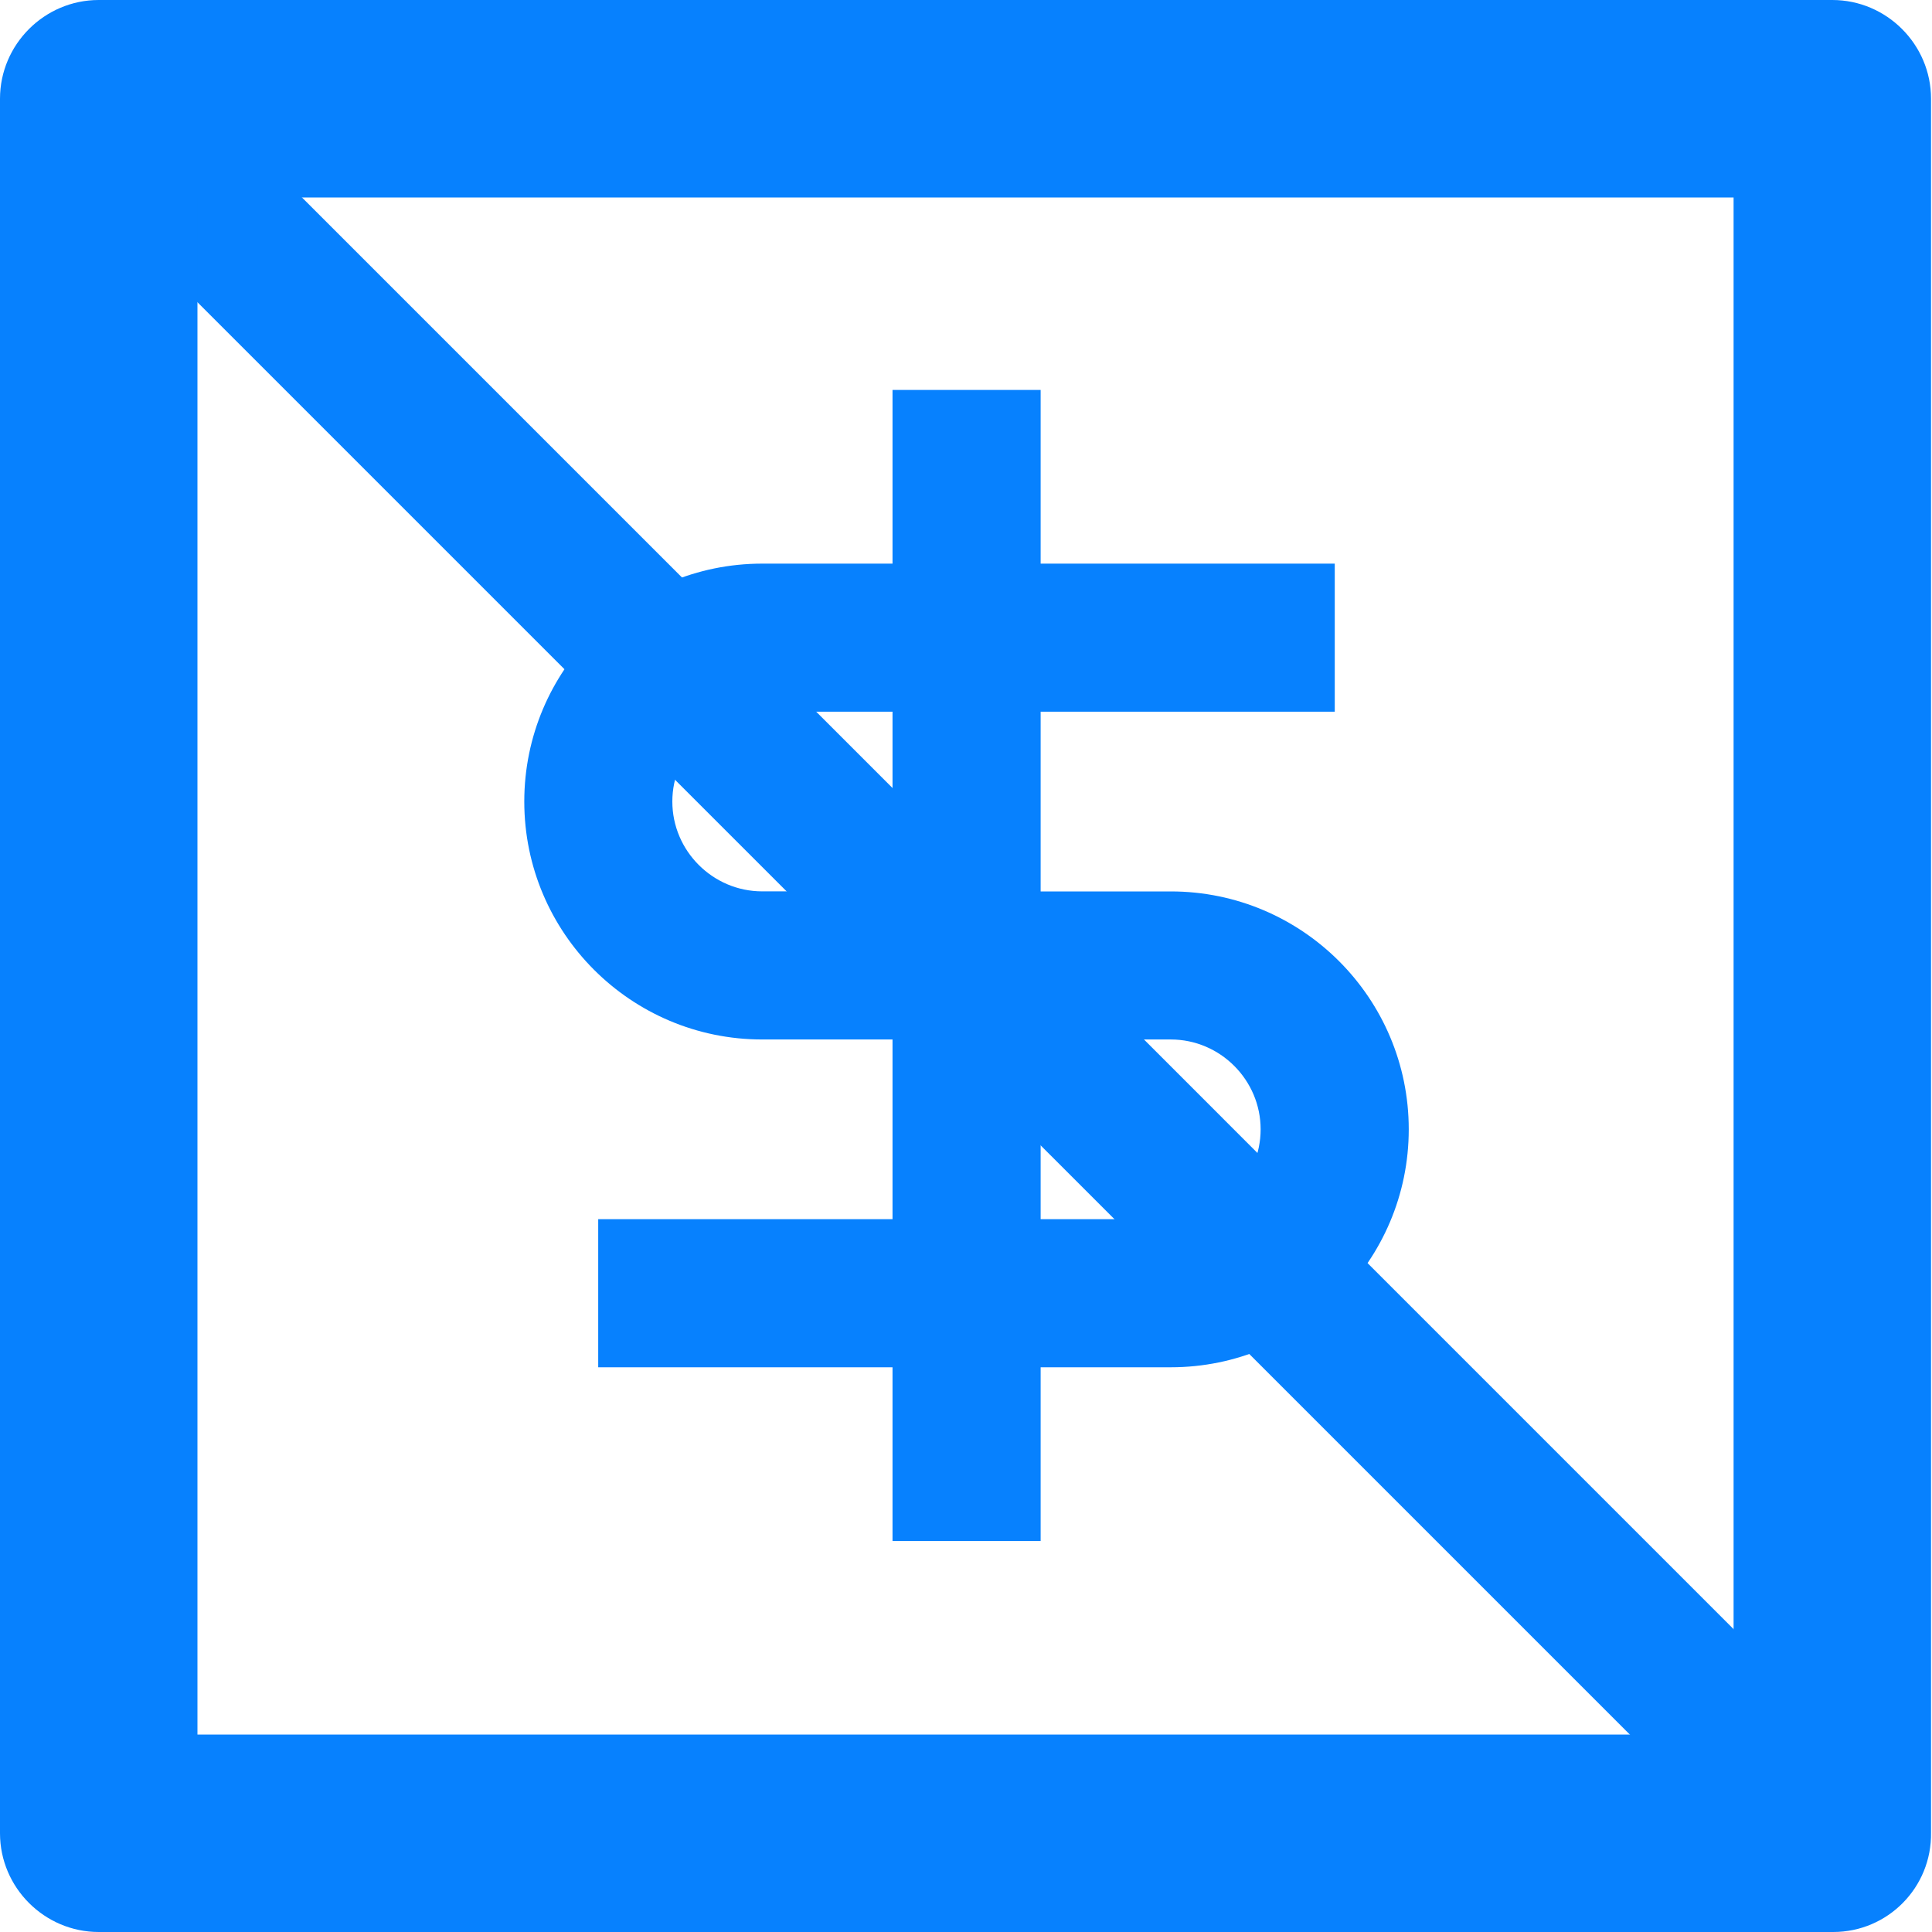
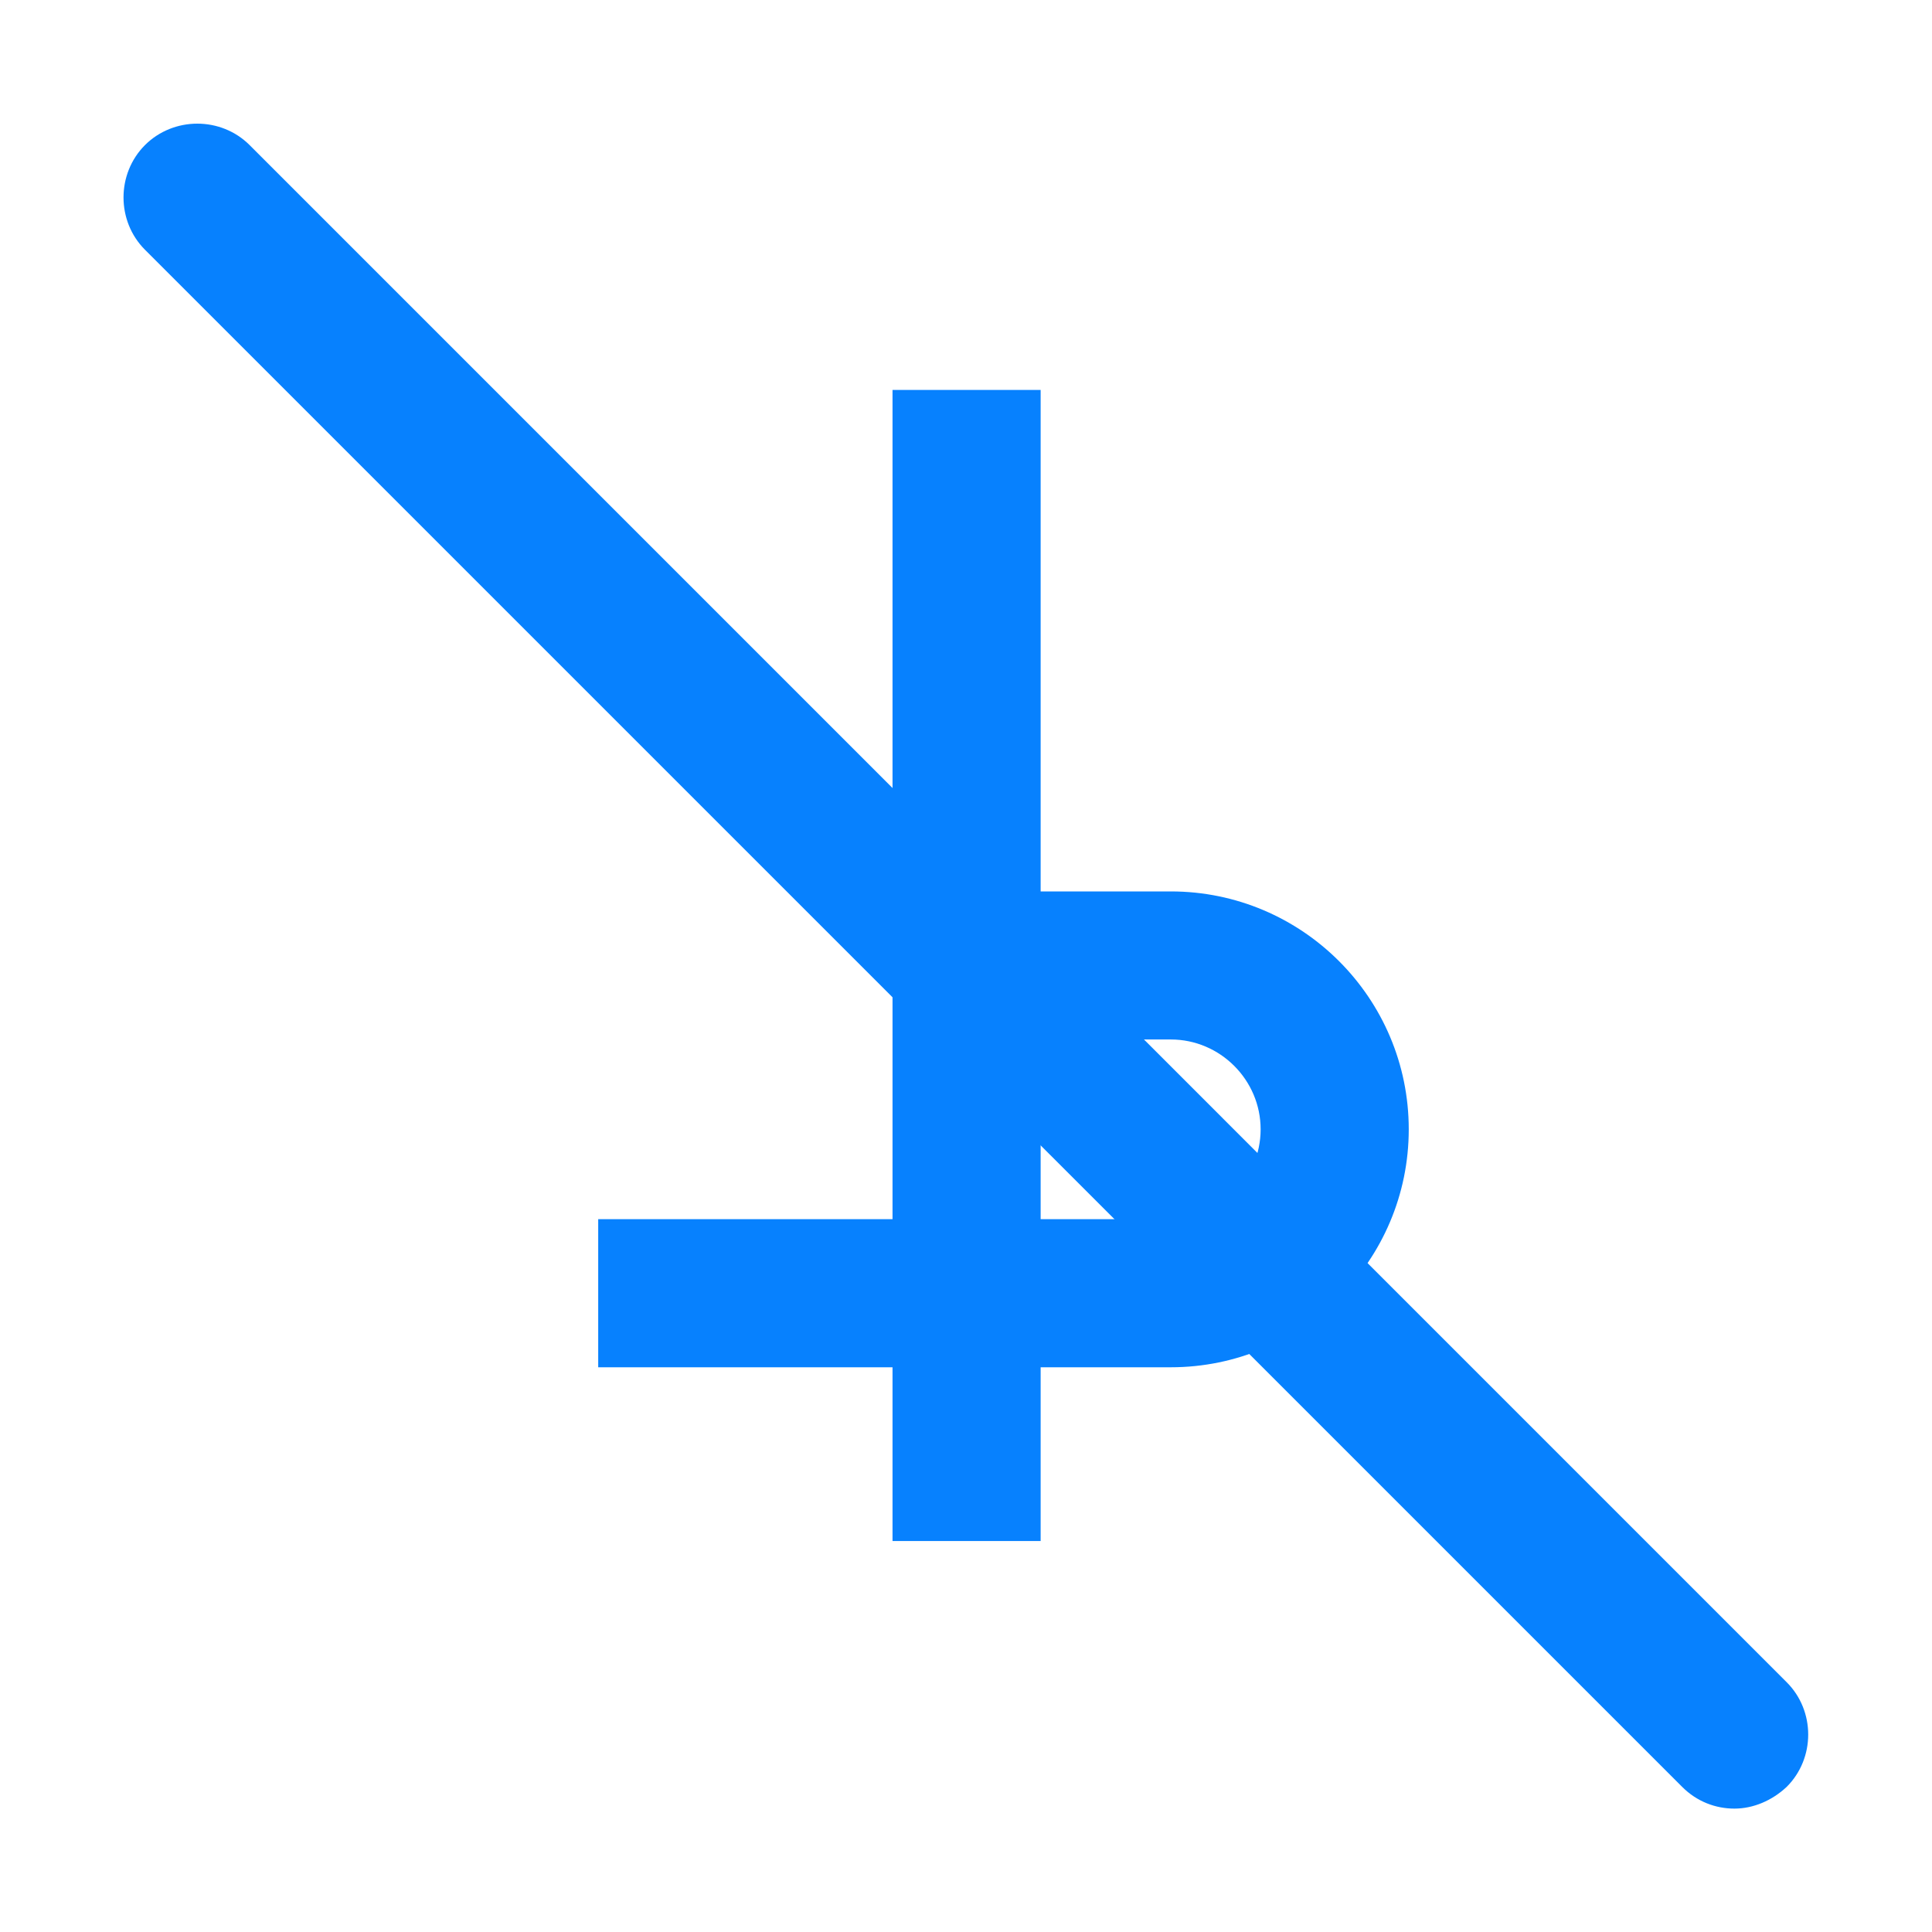
<svg xmlns="http://www.w3.org/2000/svg" width="30" height="30" viewBox="0 0 30 30" fill="none">
  <path d="M18.18 21.231H9.289V18.931H18.18C18.947 18.931 19.575 18.303 19.575 17.536C19.575 16.77 18.947 16.141 18.18 16.141H15.007V13.842H18.18C20.219 13.842 21.875 15.497 21.875 17.536C21.875 19.575 20.219 21.231 18.18 21.231Z" fill="#0781FE" />
-   <path d="M15.008 16.141H11.835C9.796 16.141 8.141 14.485 8.141 12.446C8.141 10.408 9.796 8.752 11.835 8.752H20.726V11.051H11.835C11.069 11.051 10.44 11.68 10.44 12.446C10.44 13.213 11.069 13.841 11.835 13.841H15.008V16.141Z" fill="#0781FE" />
  <path d="M16.159 6.055H13.859V23.929H16.159V6.055Z" fill="#0781FE" />
  <path d="M26.932 28.084C26.641 28.084 26.349 27.976 26.12 27.746L2.251 3.878C1.807 3.434 1.807 2.698 2.251 2.253C2.696 1.809 3.432 1.809 3.876 2.253L27.744 26.122C28.189 26.566 28.189 27.302 27.744 27.746C27.515 27.961 27.223 28.084 26.932 28.084Z" fill="#0781FE" />
-   <path d="M28.467 30H1.533C0.69 30 0 29.31 0 28.467V1.533C0 0.69 0.69 0 1.533 0H28.452C29.295 0 29.985 0.69 29.985 1.533V28.452C30 29.31 29.31 30 28.467 30ZM3.066 26.934H26.919V3.066H3.066V26.934Z" fill="#0781FE" />
</svg>